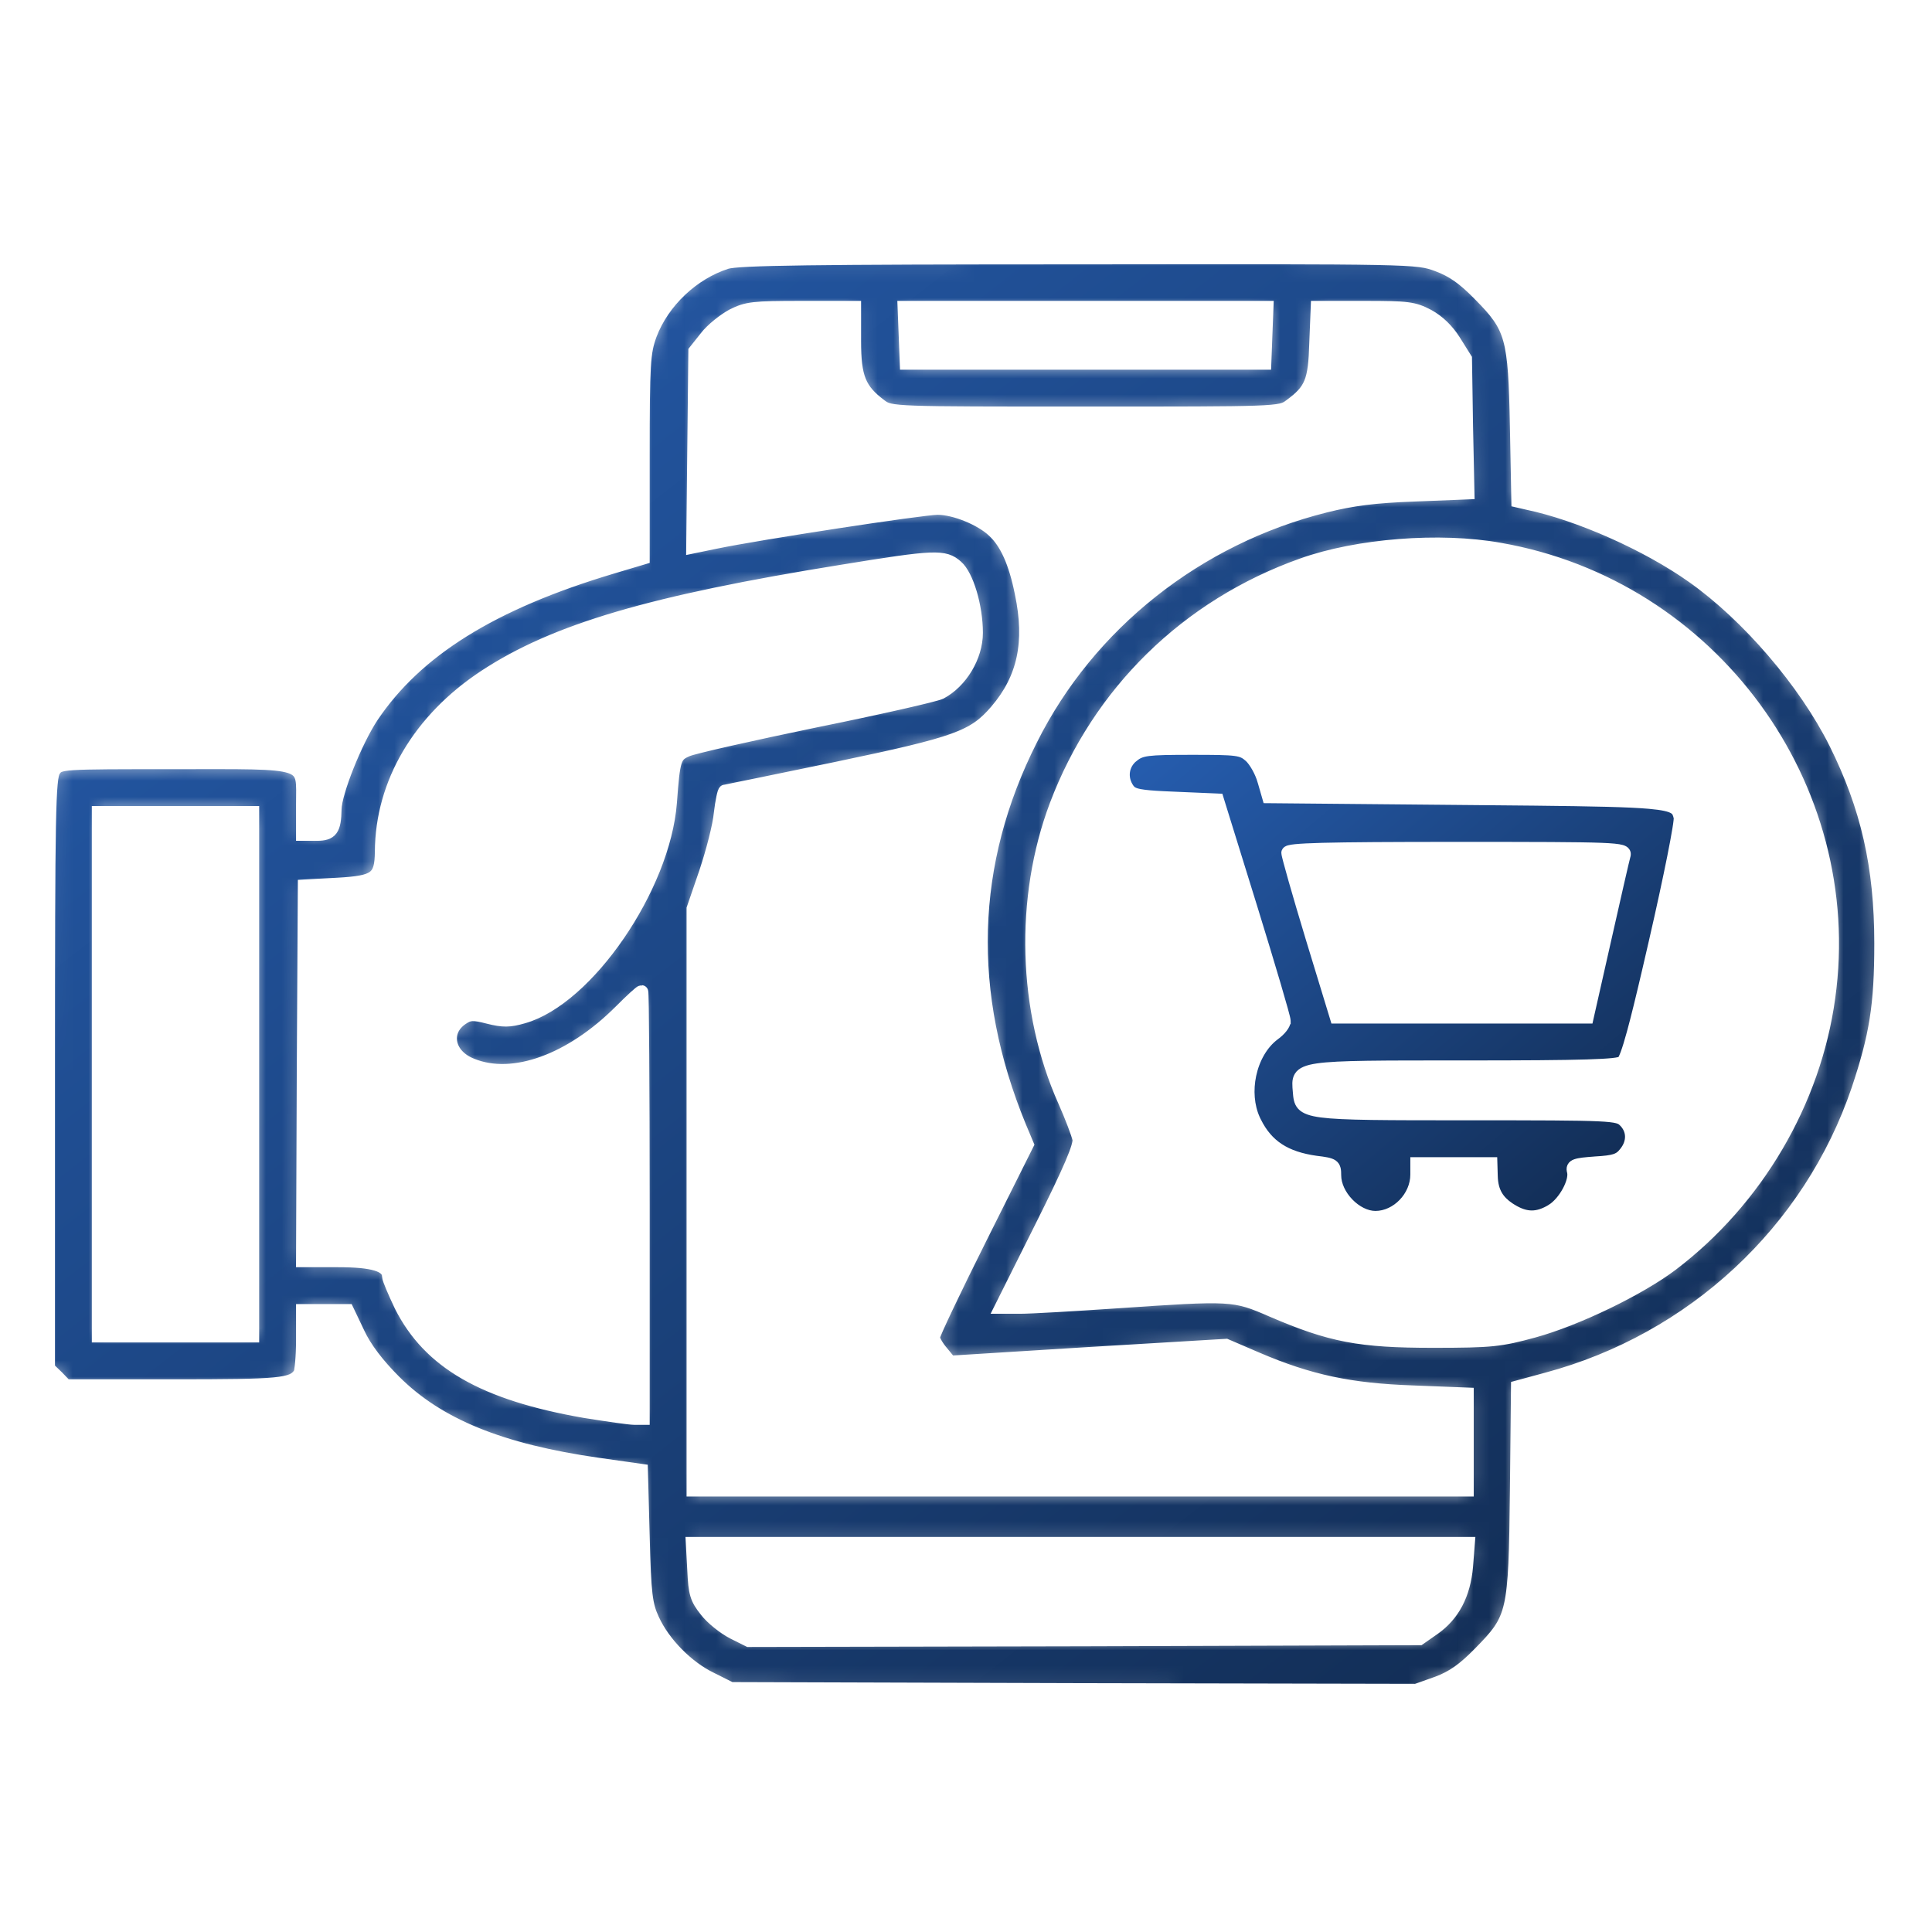
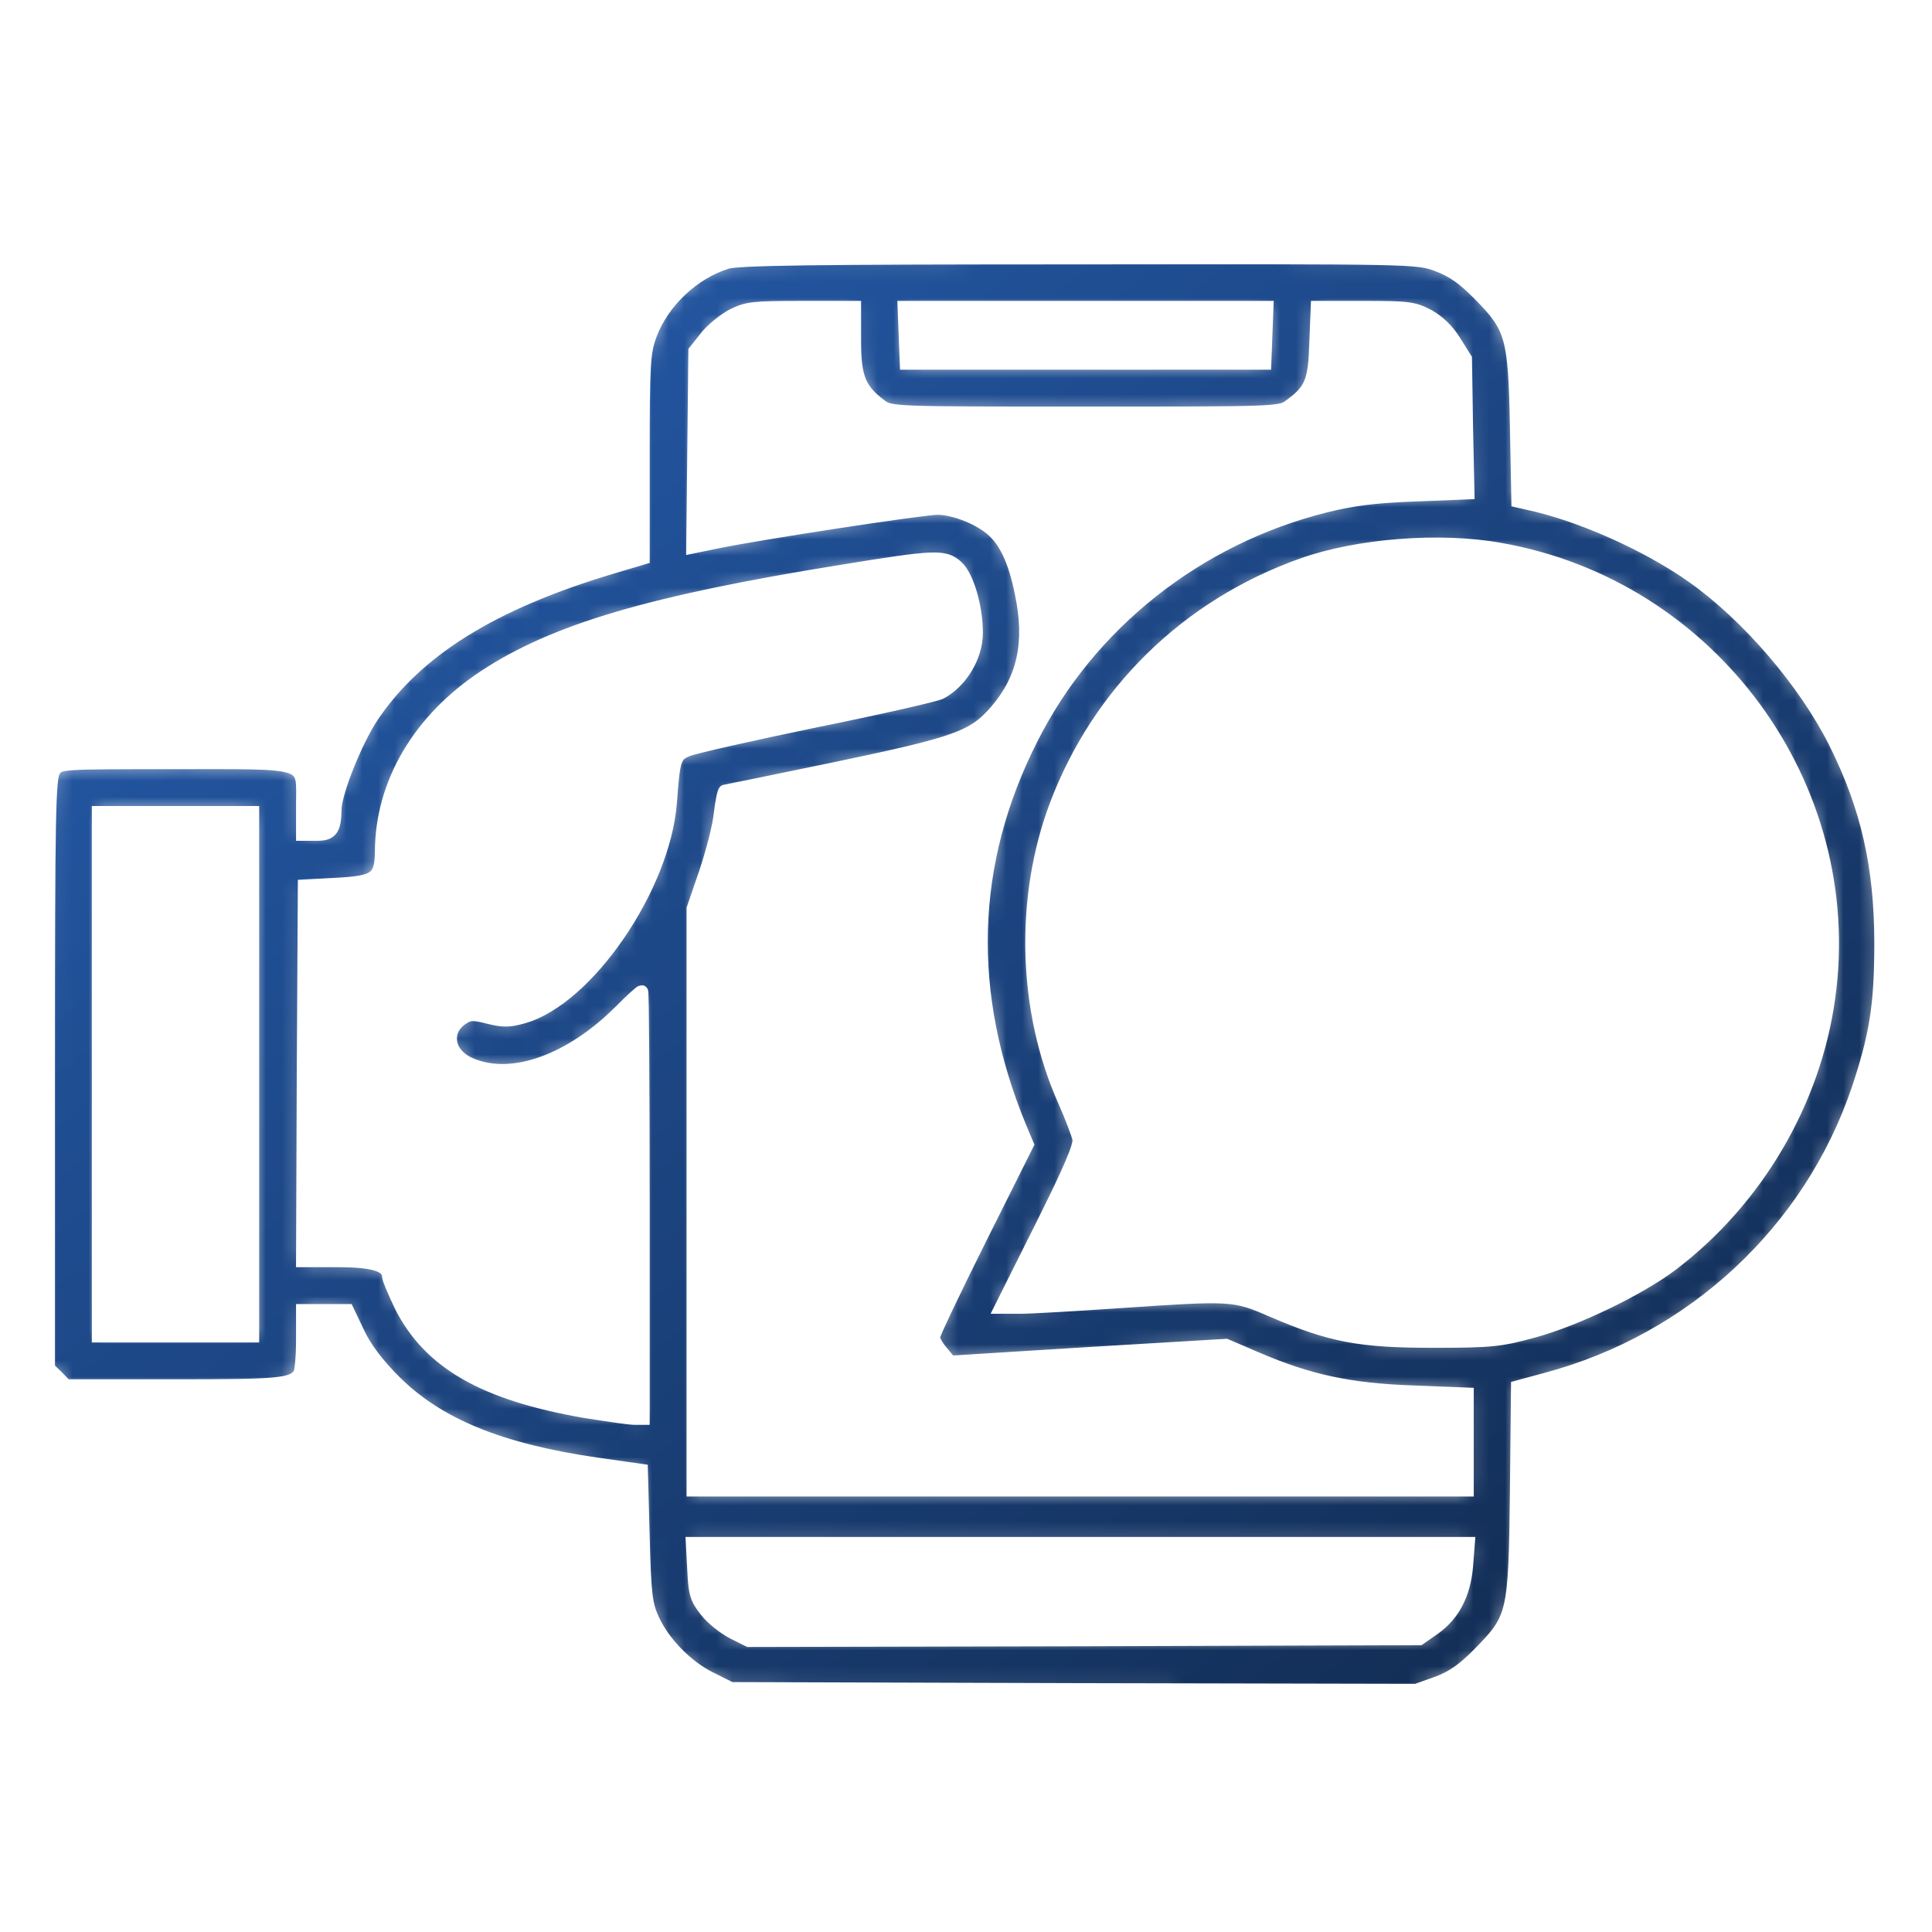
<svg xmlns="http://www.w3.org/2000/svg" width="120" height="120" viewBox="0 0 120 120" fill="none">
  <rect width="120" height="120" fill="white" />
  <mask id="path-1-inside-1_77_295" fill="white">
    <path d="M45.126 16.297C43.035 16.964 41.165 18.722 40.386 20.792C39.986 21.904 39.941 22.528 39.941 28.336V34.656L38.005 35.234C30.55 37.46 25.855 40.397 23.095 44.514C22.072 46.072 20.825 49.21 20.803 50.256C20.781 51.524 20.581 51.813 19.668 51.813H18.8V49.967C18.8 47.185 19.357 47.363 10.833 47.363C3.712 47.363 3.69 47.363 3.356 47.852C3.045 48.297 3 50.456 3 66.679V84.994L3.556 85.528L4.09 86.084H10.789C17.398 86.084 18.177 86.018 18.622 85.328C18.711 85.194 18.8 84.26 18.8 83.236V81.411H20.202H21.582L22.25 82.813C22.672 83.725 23.451 84.749 24.497 85.795C27.212 88.51 31.084 90.09 37.16 90.958L39.83 91.336L39.941 95.431C40.03 99.036 40.119 99.681 40.542 100.594C41.21 102.063 42.678 103.554 44.147 104.266L45.393 104.889L66.69 104.955L87.965 105L89.278 104.533C90.235 104.177 90.924 103.687 91.904 102.686C94.04 100.505 94.107 100.282 94.196 92.627L94.263 86.151L96.065 85.662C105.145 83.236 112.422 76.471 115.404 67.68C116.516 64.342 116.828 62.473 116.828 58.601C116.828 53.794 115.982 50.122 114.002 46.139C112.11 42.356 108.55 38.217 105.145 35.813C102.318 33.81 98.068 31.919 94.864 31.251L94.285 31.118L94.196 26.511C94.085 20.925 93.929 20.347 91.904 18.299C90.902 17.276 90.235 16.808 89.278 16.452C88.009 15.985 87.853 15.985 67.024 16.007C50.423 16.007 45.861 16.074 45.126 16.297ZM53.071 21.192C53.071 23.462 53.383 24.219 54.695 25.198C55.319 25.665 55.497 25.665 67.425 25.665C79.286 25.665 79.531 25.665 80.132 25.198C81.445 24.241 81.667 23.685 81.734 21.304L81.823 19.101H84.76C87.431 19.101 87.809 19.145 88.699 19.612C89.344 19.968 89.901 20.503 90.346 21.215L91.014 22.283L91.08 26.444L91.169 30.606L87.853 30.739C85.383 30.828 84.004 31.006 82.312 31.429C74.368 33.41 67.625 38.751 64.042 45.916C60.148 53.616 59.925 61.694 63.33 69.973L63.797 71.085L60.882 76.916C59.28 80.12 57.967 82.88 57.967 83.058C57.967 83.236 58.212 83.659 58.501 83.993L59.013 84.616L67.58 84.082L76.148 83.57L78.062 84.393C81.333 85.795 83.87 86.329 87.742 86.463L91.125 86.596V89.556V92.538H67.091H43.057V74.49V56.442L43.836 54.172C44.258 52.904 44.681 51.279 44.748 50.523C44.837 49.766 44.971 49.143 45.037 49.143C45.104 49.143 48.242 48.498 52.003 47.719C59.458 46.161 60.481 45.783 61.883 44.158C63.597 42.155 64.087 39.908 63.441 36.837C63.063 34.945 62.507 33.699 61.705 32.965C60.926 32.23 59.302 31.563 58.234 31.563C57.299 31.563 47.107 33.12 44.437 33.677L43.035 33.966L43.101 27.891L43.168 21.816L43.858 20.948C44.214 20.48 44.971 19.879 45.505 19.59C46.395 19.145 46.795 19.101 49.777 19.101H53.071V21.192ZM78.618 20.814L78.552 22.55H67.425H56.298L56.231 20.814L56.164 19.101H67.425H78.685L78.618 20.814ZM93.15 34.122C106.302 36.414 115.404 48.831 113.579 61.961C112.689 68.437 109.106 74.535 103.832 78.54C101.829 80.053 97.934 81.945 95.242 82.68C93.194 83.236 92.683 83.303 89.011 83.303C84.449 83.303 82.668 82.969 78.996 81.389C76.638 80.365 76.526 80.365 69.316 80.855C66.69 81.033 63.998 81.189 63.352 81.189H62.195L64.665 76.248C66.468 72.643 67.091 71.174 67.024 70.751C66.957 70.44 66.557 69.372 66.112 68.37C63.619 62.785 63.419 55.797 65.6 50.011C68.248 43.001 73.745 37.616 80.888 35.079C84.315 33.855 89.433 33.454 93.15 34.122ZM59.413 35.19C60.059 35.746 60.637 37.66 60.637 39.307C60.637 40.776 59.68 42.356 58.412 43.023C58.1 43.179 54.584 43.98 50.623 44.781C46.64 45.605 43.079 46.406 42.678 46.584C41.9 46.918 41.833 47.118 41.633 49.833C41.232 55.107 36.47 62.05 32.486 63.163C31.641 63.408 31.24 63.408 30.35 63.185C29.393 62.94 29.17 62.94 28.703 63.252C27.501 64.053 27.813 65.566 29.304 66.145C31.863 67.191 35.468 65.878 38.539 62.807C39.207 62.139 39.785 61.605 39.852 61.605C39.897 61.605 39.941 67.569 39.941 74.846V88.087H39.407C39.118 88.087 37.738 87.887 36.336 87.664C30.061 86.574 26.678 84.638 24.898 81.1C24.497 80.254 24.141 79.43 24.141 79.275C24.141 78.585 23.184 78.296 20.981 78.296H18.8L18.845 66.657L18.911 55.04L20.959 54.929C23.34 54.795 23.674 54.551 23.696 52.904C23.718 48.631 26.055 44.692 30.105 42.022C34.467 39.151 40.431 37.393 52.337 35.479C58.078 34.545 58.657 34.522 59.413 35.19ZM15.685 66.724V82.969H10.9H6.116V66.724V50.478H10.9H15.685V66.724ZM91.08 97.3C90.924 99.036 90.257 100.304 89.055 101.15L88.165 101.773L67.336 101.84L46.506 101.884L45.527 101.395C44.971 101.106 44.214 100.505 43.858 100.037C43.257 99.281 43.168 98.969 43.101 97.523L43.012 95.876H67.091H91.192L91.08 97.3Z" />
  </mask>
  <path d="M45.126 16.297C43.035 16.964 41.165 18.722 40.386 20.792C39.986 21.904 39.941 22.528 39.941 28.336V34.656L38.005 35.234C30.55 37.46 25.855 40.397 23.095 44.514C22.072 46.072 20.825 49.21 20.803 50.256C20.781 51.524 20.581 51.813 19.668 51.813H18.8V49.967C18.8 47.185 19.357 47.363 10.833 47.363C3.712 47.363 3.69 47.363 3.356 47.852C3.045 48.297 3 50.456 3 66.679V84.994L3.556 85.528L4.09 86.084H10.789C17.398 86.084 18.177 86.018 18.622 85.328C18.711 85.194 18.8 84.26 18.8 83.236V81.411H20.202H21.582L22.25 82.813C22.672 83.725 23.451 84.749 24.497 85.795C27.212 88.51 31.084 90.09 37.16 90.958L39.83 91.336L39.941 95.431C40.03 99.036 40.119 99.681 40.542 100.594C41.21 102.063 42.678 103.554 44.147 104.266L45.393 104.889L66.69 104.955L87.965 105L89.278 104.533C90.235 104.177 90.924 103.687 91.904 102.686C94.04 100.505 94.107 100.282 94.196 92.627L94.263 86.151L96.065 85.662C105.145 83.236 112.422 76.471 115.404 67.68C116.516 64.342 116.828 62.473 116.828 58.601C116.828 53.794 115.982 50.122 114.002 46.139C112.11 42.356 108.55 38.217 105.145 35.813C102.318 33.81 98.068 31.919 94.864 31.251L94.285 31.118L94.196 26.511C94.085 20.925 93.929 20.347 91.904 18.299C90.902 17.276 90.235 16.808 89.278 16.452C88.009 15.985 87.853 15.985 67.024 16.007C50.423 16.007 45.861 16.074 45.126 16.297ZM53.071 21.192C53.071 23.462 53.383 24.219 54.695 25.198C55.319 25.665 55.497 25.665 67.425 25.665C79.286 25.665 79.531 25.665 80.132 25.198C81.445 24.241 81.667 23.685 81.734 21.304L81.823 19.101H84.76C87.431 19.101 87.809 19.145 88.699 19.612C89.344 19.968 89.901 20.503 90.346 21.215L91.014 22.283L91.08 26.444L91.169 30.606L87.853 30.739C85.383 30.828 84.004 31.006 82.312 31.429C74.368 33.41 67.625 38.751 64.042 45.916C60.148 53.616 59.925 61.694 63.33 69.973L63.797 71.085L60.882 76.916C59.28 80.12 57.967 82.88 57.967 83.058C57.967 83.236 58.212 83.659 58.501 83.993L59.013 84.616L67.58 84.082L76.148 83.57L78.062 84.393C81.333 85.795 83.87 86.329 87.742 86.463L91.125 86.596V89.556V92.538H67.091H43.057V74.49V56.442L43.836 54.172C44.258 52.904 44.681 51.279 44.748 50.523C44.837 49.766 44.971 49.143 45.037 49.143C45.104 49.143 48.242 48.498 52.003 47.719C59.458 46.161 60.481 45.783 61.883 44.158C63.597 42.155 64.087 39.908 63.441 36.837C63.063 34.945 62.507 33.699 61.705 32.965C60.926 32.23 59.302 31.563 58.234 31.563C57.299 31.563 47.107 33.12 44.437 33.677L43.035 33.966L43.101 27.891L43.168 21.816L43.858 20.948C44.214 20.48 44.971 19.879 45.505 19.59C46.395 19.145 46.795 19.101 49.777 19.101H53.071V21.192ZM78.618 20.814L78.552 22.55H67.425H56.298L56.231 20.814L56.164 19.101H67.425H78.685L78.618 20.814ZM93.15 34.122C106.302 36.414 115.404 48.831 113.579 61.961C112.689 68.437 109.106 74.535 103.832 78.54C101.829 80.053 97.934 81.945 95.242 82.68C93.194 83.236 92.683 83.303 89.011 83.303C84.449 83.303 82.668 82.969 78.996 81.389C76.638 80.365 76.526 80.365 69.316 80.855C66.69 81.033 63.998 81.189 63.352 81.189H62.195L64.665 76.248C66.468 72.643 67.091 71.174 67.024 70.751C66.957 70.44 66.557 69.372 66.112 68.37C63.619 62.785 63.419 55.797 65.6 50.011C68.248 43.001 73.745 37.616 80.888 35.079C84.315 33.855 89.433 33.454 93.15 34.122ZM59.413 35.19C60.059 35.746 60.637 37.66 60.637 39.307C60.637 40.776 59.68 42.356 58.412 43.023C58.1 43.179 54.584 43.98 50.623 44.781C46.64 45.605 43.079 46.406 42.678 46.584C41.9 46.918 41.833 47.118 41.633 49.833C41.232 55.107 36.47 62.05 32.486 63.163C31.641 63.408 31.24 63.408 30.35 63.185C29.393 62.94 29.17 62.94 28.703 63.252C27.501 64.053 27.813 65.566 29.304 66.145C31.863 67.191 35.468 65.878 38.539 62.807C39.207 62.139 39.785 61.605 39.852 61.605C39.897 61.605 39.941 67.569 39.941 74.846V88.087H39.407C39.118 88.087 37.738 87.887 36.336 87.664C30.061 86.574 26.678 84.638 24.898 81.1C24.497 80.254 24.141 79.43 24.141 79.275C24.141 78.585 23.184 78.296 20.981 78.296H18.8L18.845 66.657L18.911 55.04L20.959 54.929C23.34 54.795 23.674 54.551 23.696 52.904C23.718 48.631 26.055 44.692 30.105 42.022C34.467 39.151 40.431 37.393 52.337 35.479C58.078 34.545 58.657 34.522 59.413 35.19ZM15.685 66.724V82.969H10.9H6.116V66.724V50.478H10.9H15.685V66.724ZM91.08 97.3C90.924 99.036 90.257 100.304 89.055 101.15L88.165 101.773L67.336 101.84L46.506 101.884L45.527 101.395C44.971 101.106 44.214 100.505 43.858 100.037C43.257 99.281 43.168 98.969 43.101 97.523L43.012 95.876H67.091H91.192L91.08 97.3Z" fill="url(#paint0_linear_77_295)" stroke="white" stroke-width="0.825" mask="url(#path-1-inside-1_77_295)" />
-   <path d="M85.428 75.419C86.665 75.419 87.804 74.249 87.804 72.954V72.081H92.794L92.8 72.281L92.822 73.037V73.039C92.833 73.514 92.928 73.883 93.108 74.19C93.267 74.459 93.499 74.693 93.824 74.911L93.969 75.004H93.97C94.405 75.269 94.779 75.39 95.142 75.39C95.503 75.39 95.877 75.27 96.311 75.006V75.005C96.661 74.785 97.013 74.367 97.255 73.917C97.375 73.694 97.465 73.47 97.514 73.269C97.551 73.116 97.562 72.985 97.553 72.882L97.536 72.787L97.535 72.785C97.51 72.689 97.489 72.562 97.547 72.439C97.607 72.312 97.724 72.243 97.843 72.201C97.962 72.158 98.121 72.129 98.316 72.104C98.416 72.092 98.528 72.081 98.654 72.07L99.077 72.037L99.08 72.036C99.671 72.002 100.025 71.959 100.269 71.88C100.439 71.824 100.558 71.75 100.668 71.638L100.777 71.513L100.78 71.51C101.031 71.208 101.143 70.888 101.139 70.591C101.135 70.331 101.042 70.077 100.856 69.855L100.771 69.763C100.722 69.714 100.684 69.68 100.638 69.651C100.592 69.623 100.529 69.594 100.43 69.567C100.224 69.512 99.885 69.47 99.258 69.441C98.009 69.383 95.69 69.378 91.192 69.378C86.007 69.378 83.393 69.378 82.068 69.203C81.413 69.116 81.012 68.981 80.781 68.727C80.549 68.471 80.531 68.132 80.505 67.809C80.489 67.624 80.471 67.441 80.476 67.28C80.48 67.115 80.508 66.948 80.603 66.798C80.791 66.497 81.184 66.348 81.818 66.255C83.109 66.065 85.741 66.072 91.014 66.072C94.708 66.072 97.07 66.055 98.546 66.01C99.285 65.988 99.797 65.959 100.143 65.923C100.315 65.904 100.442 65.885 100.531 65.864C100.575 65.854 100.608 65.844 100.631 65.836C100.644 65.831 100.653 65.826 100.658 65.824C100.663 65.819 100.686 65.794 100.722 65.725C100.76 65.652 100.806 65.546 100.859 65.402C100.966 65.114 101.097 64.691 101.258 64.101C101.499 63.218 101.806 61.973 102.202 60.274L102.63 58.422V58.421C103.086 56.442 103.486 54.585 103.764 53.191C103.902 52.494 104.01 51.914 104.079 51.493C104.114 51.282 104.138 51.113 104.151 50.99C104.158 50.928 104.163 50.88 104.164 50.846L104.166 50.817L104.165 50.814C104.105 50.556 104.065 50.437 103.895 50.334C103.691 50.211 103.291 50.108 102.445 50.033C101.189 49.921 99.038 49.874 95.302 49.834L91.012 49.794L78.795 49.682L78.641 49.681L78.599 49.534L78.31 48.532L78.309 48.531C78.236 48.272 78.11 47.981 77.963 47.719C77.816 47.458 77.658 47.242 77.525 47.117C77.397 47.005 77.299 46.93 77.182 46.875C77.064 46.819 76.917 46.777 76.686 46.747C76.217 46.685 75.454 46.678 74.012 46.678C72.616 46.678 71.847 46.69 71.359 46.752C71.119 46.782 70.957 46.825 70.828 46.879C70.7 46.932 70.593 47.002 70.468 47.101H70.469C69.912 47.543 69.792 48.306 70.238 48.93C70.29 49 70.344 49.05 70.424 49.093C70.508 49.139 70.631 49.182 70.829 49.218C71.129 49.274 71.57 49.314 72.252 49.348L73.019 49.382H73.019L75.623 49.493L75.769 49.5L75.811 49.638L77.881 56.314C78.448 58.151 78.966 59.859 79.342 61.135C79.53 61.772 79.682 62.302 79.788 62.685C79.841 62.877 79.883 63.034 79.911 63.149C79.925 63.207 79.936 63.256 79.944 63.295C79.949 63.32 79.954 63.352 79.956 63.383L79.958 63.382C79.959 63.386 79.958 63.392 79.958 63.396C79.958 63.4 79.96 63.403 79.96 63.407H79.959C79.964 63.499 79.935 63.589 79.902 63.66C79.864 63.743 79.809 63.83 79.744 63.913C79.615 64.079 79.434 64.252 79.231 64.396H79.231C78.524 64.927 78.028 65.812 77.821 66.788C77.628 67.702 77.694 68.674 78.058 69.474L78.134 69.633L78.136 69.635C78.489 70.342 78.933 70.862 79.513 71.24C80.093 71.618 80.822 71.863 81.758 71.994L81.759 71.993C82.03 72.026 82.247 72.055 82.416 72.09C82.582 72.124 82.727 72.168 82.839 72.245C82.963 72.331 83.03 72.445 83.064 72.58C83.094 72.702 83.098 72.846 83.098 72.999C83.098 73.565 83.393 74.173 83.849 74.644C84.305 75.116 84.889 75.418 85.428 75.419ZM82.806 63.222L81.292 58.261V58.26C80.88 56.901 80.507 55.632 80.236 54.682C80.101 54.208 79.992 53.811 79.916 53.524C79.878 53.381 79.849 53.263 79.828 53.175C79.818 53.132 79.809 53.095 79.804 53.064C79.799 53.04 79.792 53.003 79.792 52.971C79.792 52.849 79.879 52.783 79.917 52.76C79.961 52.732 80.011 52.715 80.057 52.703C80.151 52.677 80.285 52.657 80.457 52.639C80.805 52.604 81.35 52.576 82.145 52.555C83.74 52.514 86.363 52.497 90.48 52.497C95.45 52.497 98.076 52.502 99.447 52.555C100.125 52.582 100.52 52.62 100.741 52.683C100.849 52.714 100.961 52.763 101.028 52.861C101.085 52.944 101.091 53.029 101.083 53.093L101.073 53.151L101.069 53.163L100.94 53.691C100.872 53.981 100.781 54.375 100.673 54.846L99.872 58.379L98.781 63.208L98.745 63.369H82.85L82.806 63.222Z" fill="url(#paint1_linear_77_295)" stroke="white" stroke-width="0.412" />
  <defs>
    <linearGradient id="paint0_linear_77_295" x1="116.828" y1="105" x2="30.456" y2="-5.467" gradientUnits="userSpaceOnUse">
      <stop stop-color="#10284B" />
      <stop offset="1" stop-color="#265EB1" />
    </linearGradient>
    <linearGradient id="paint1_linear_77_295" x1="104.371" y1="75.625" x2="75.642" y2="41.517" gradientUnits="userSpaceOnUse">
      <stop stop-color="#10284B" />
      <stop offset="1" stop-color="#265EB1" />
    </linearGradient>
  </defs>
</svg>